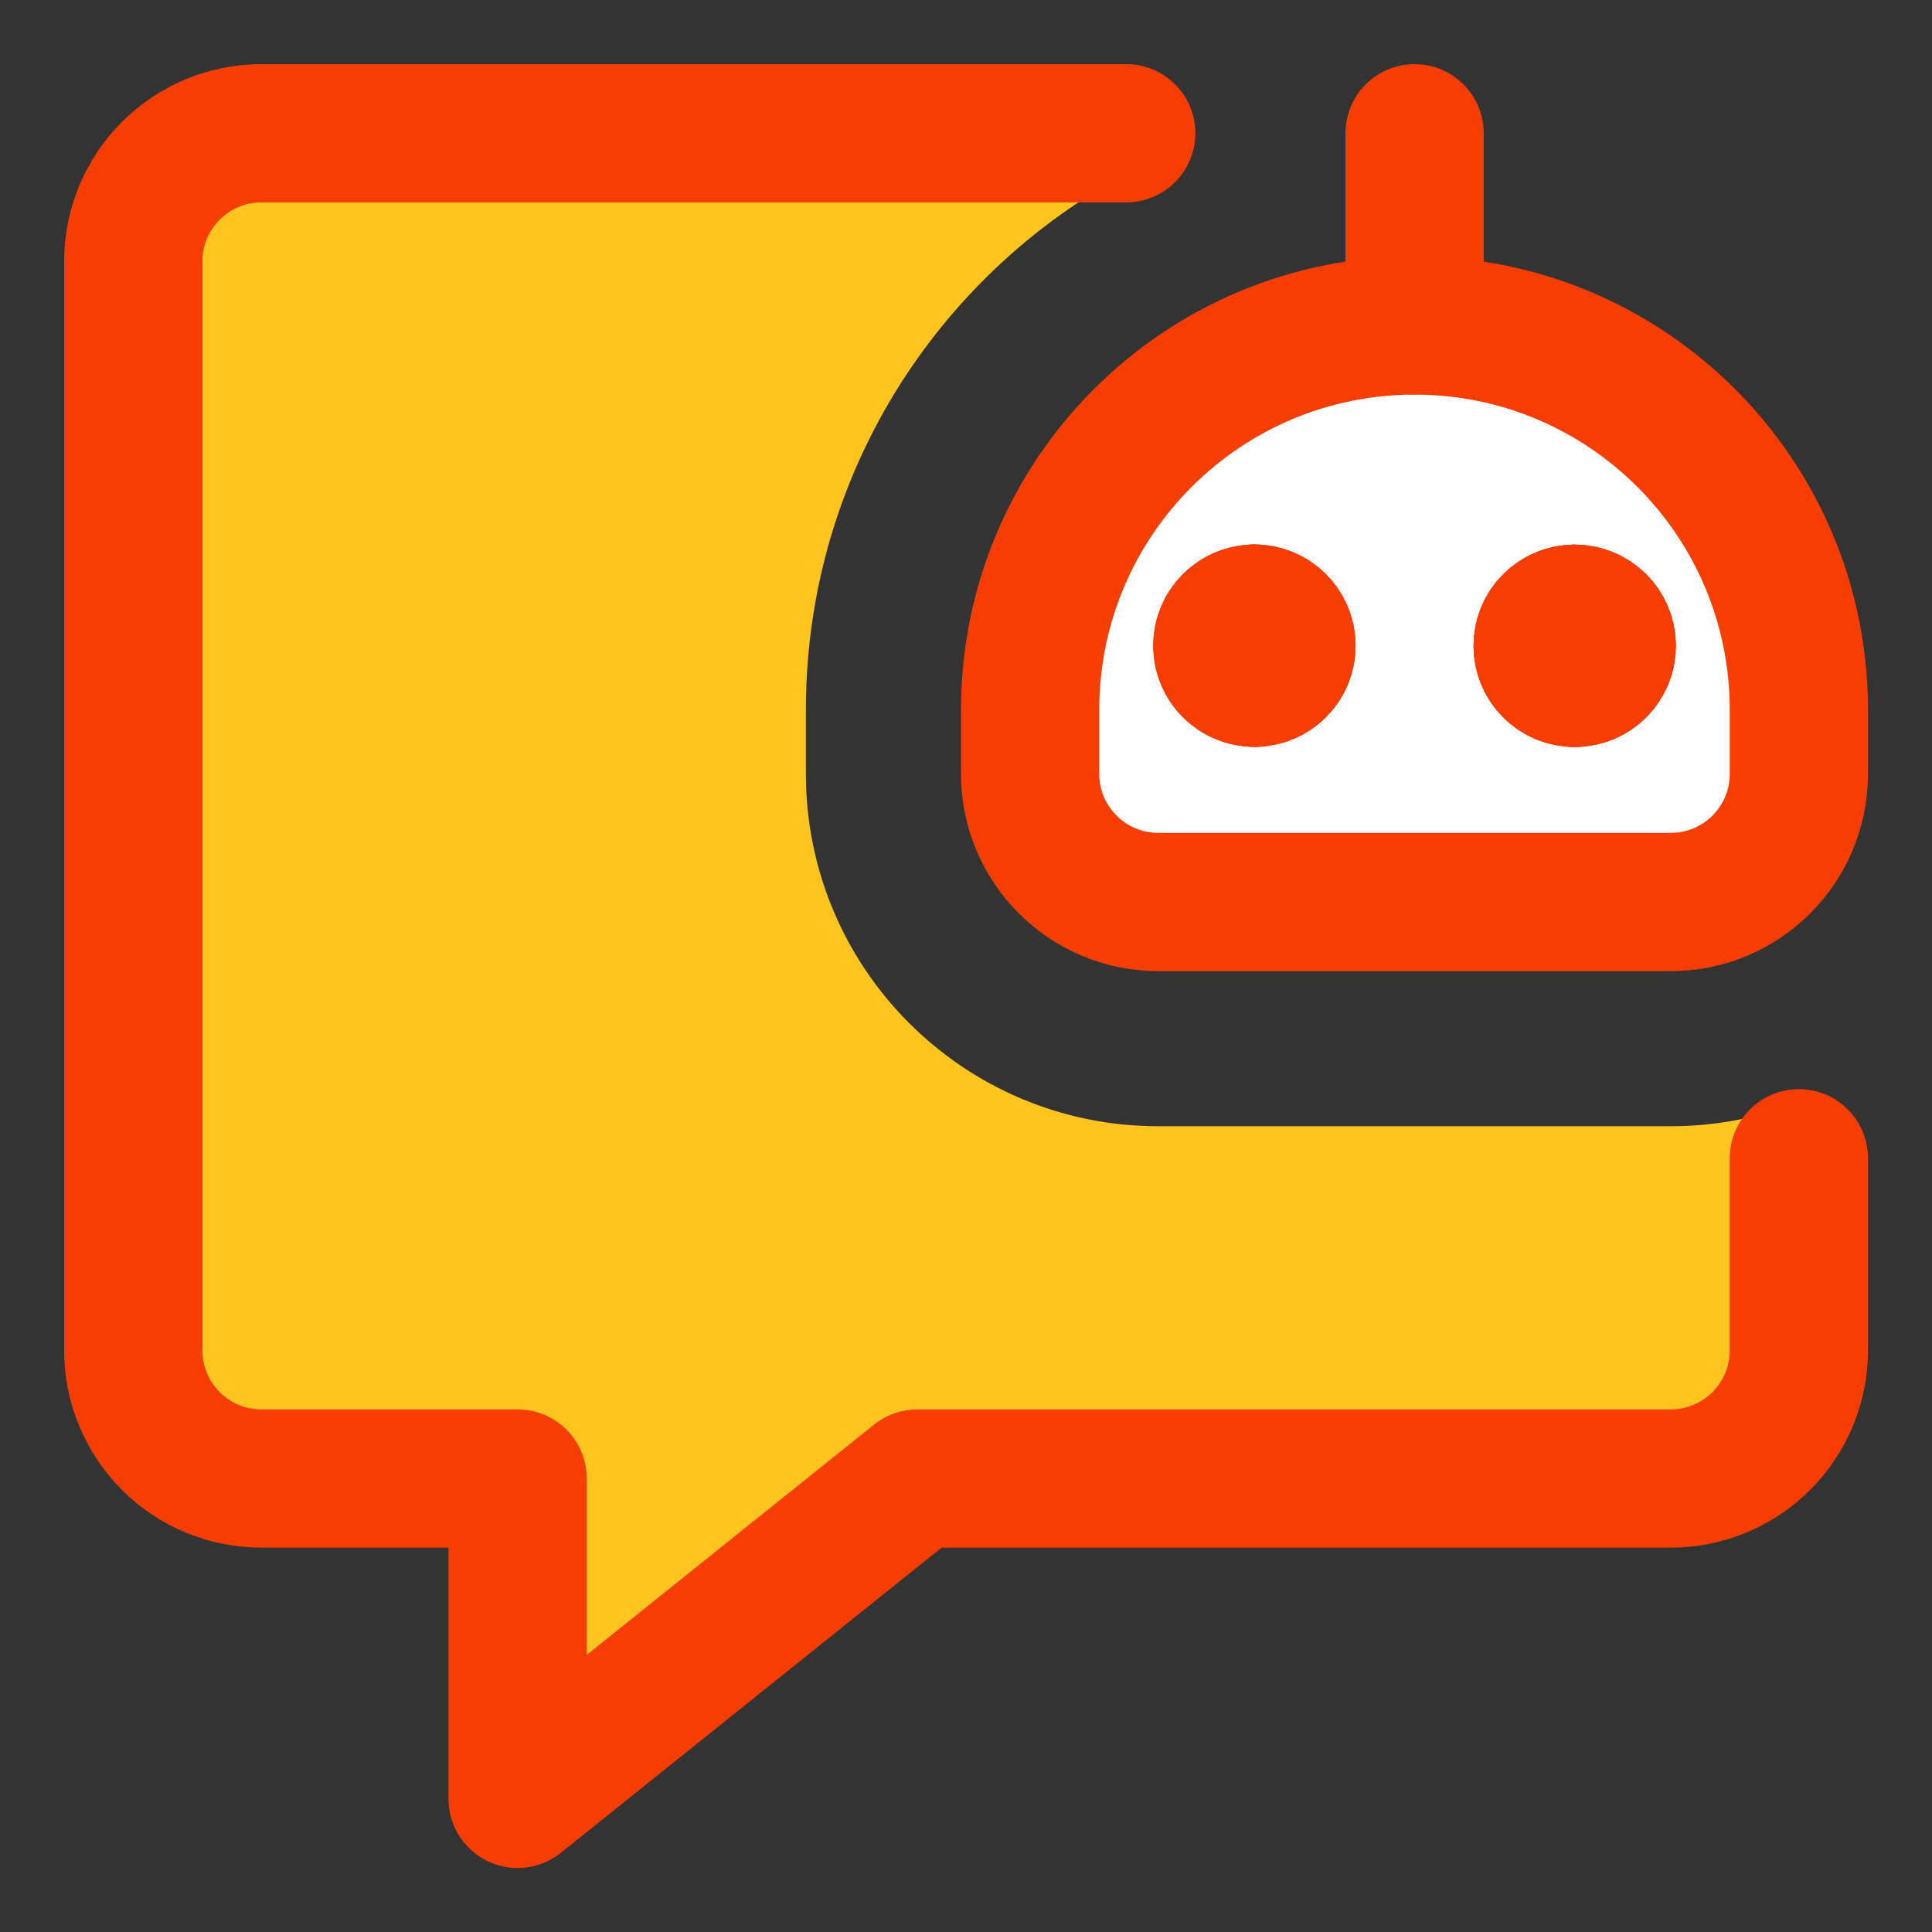
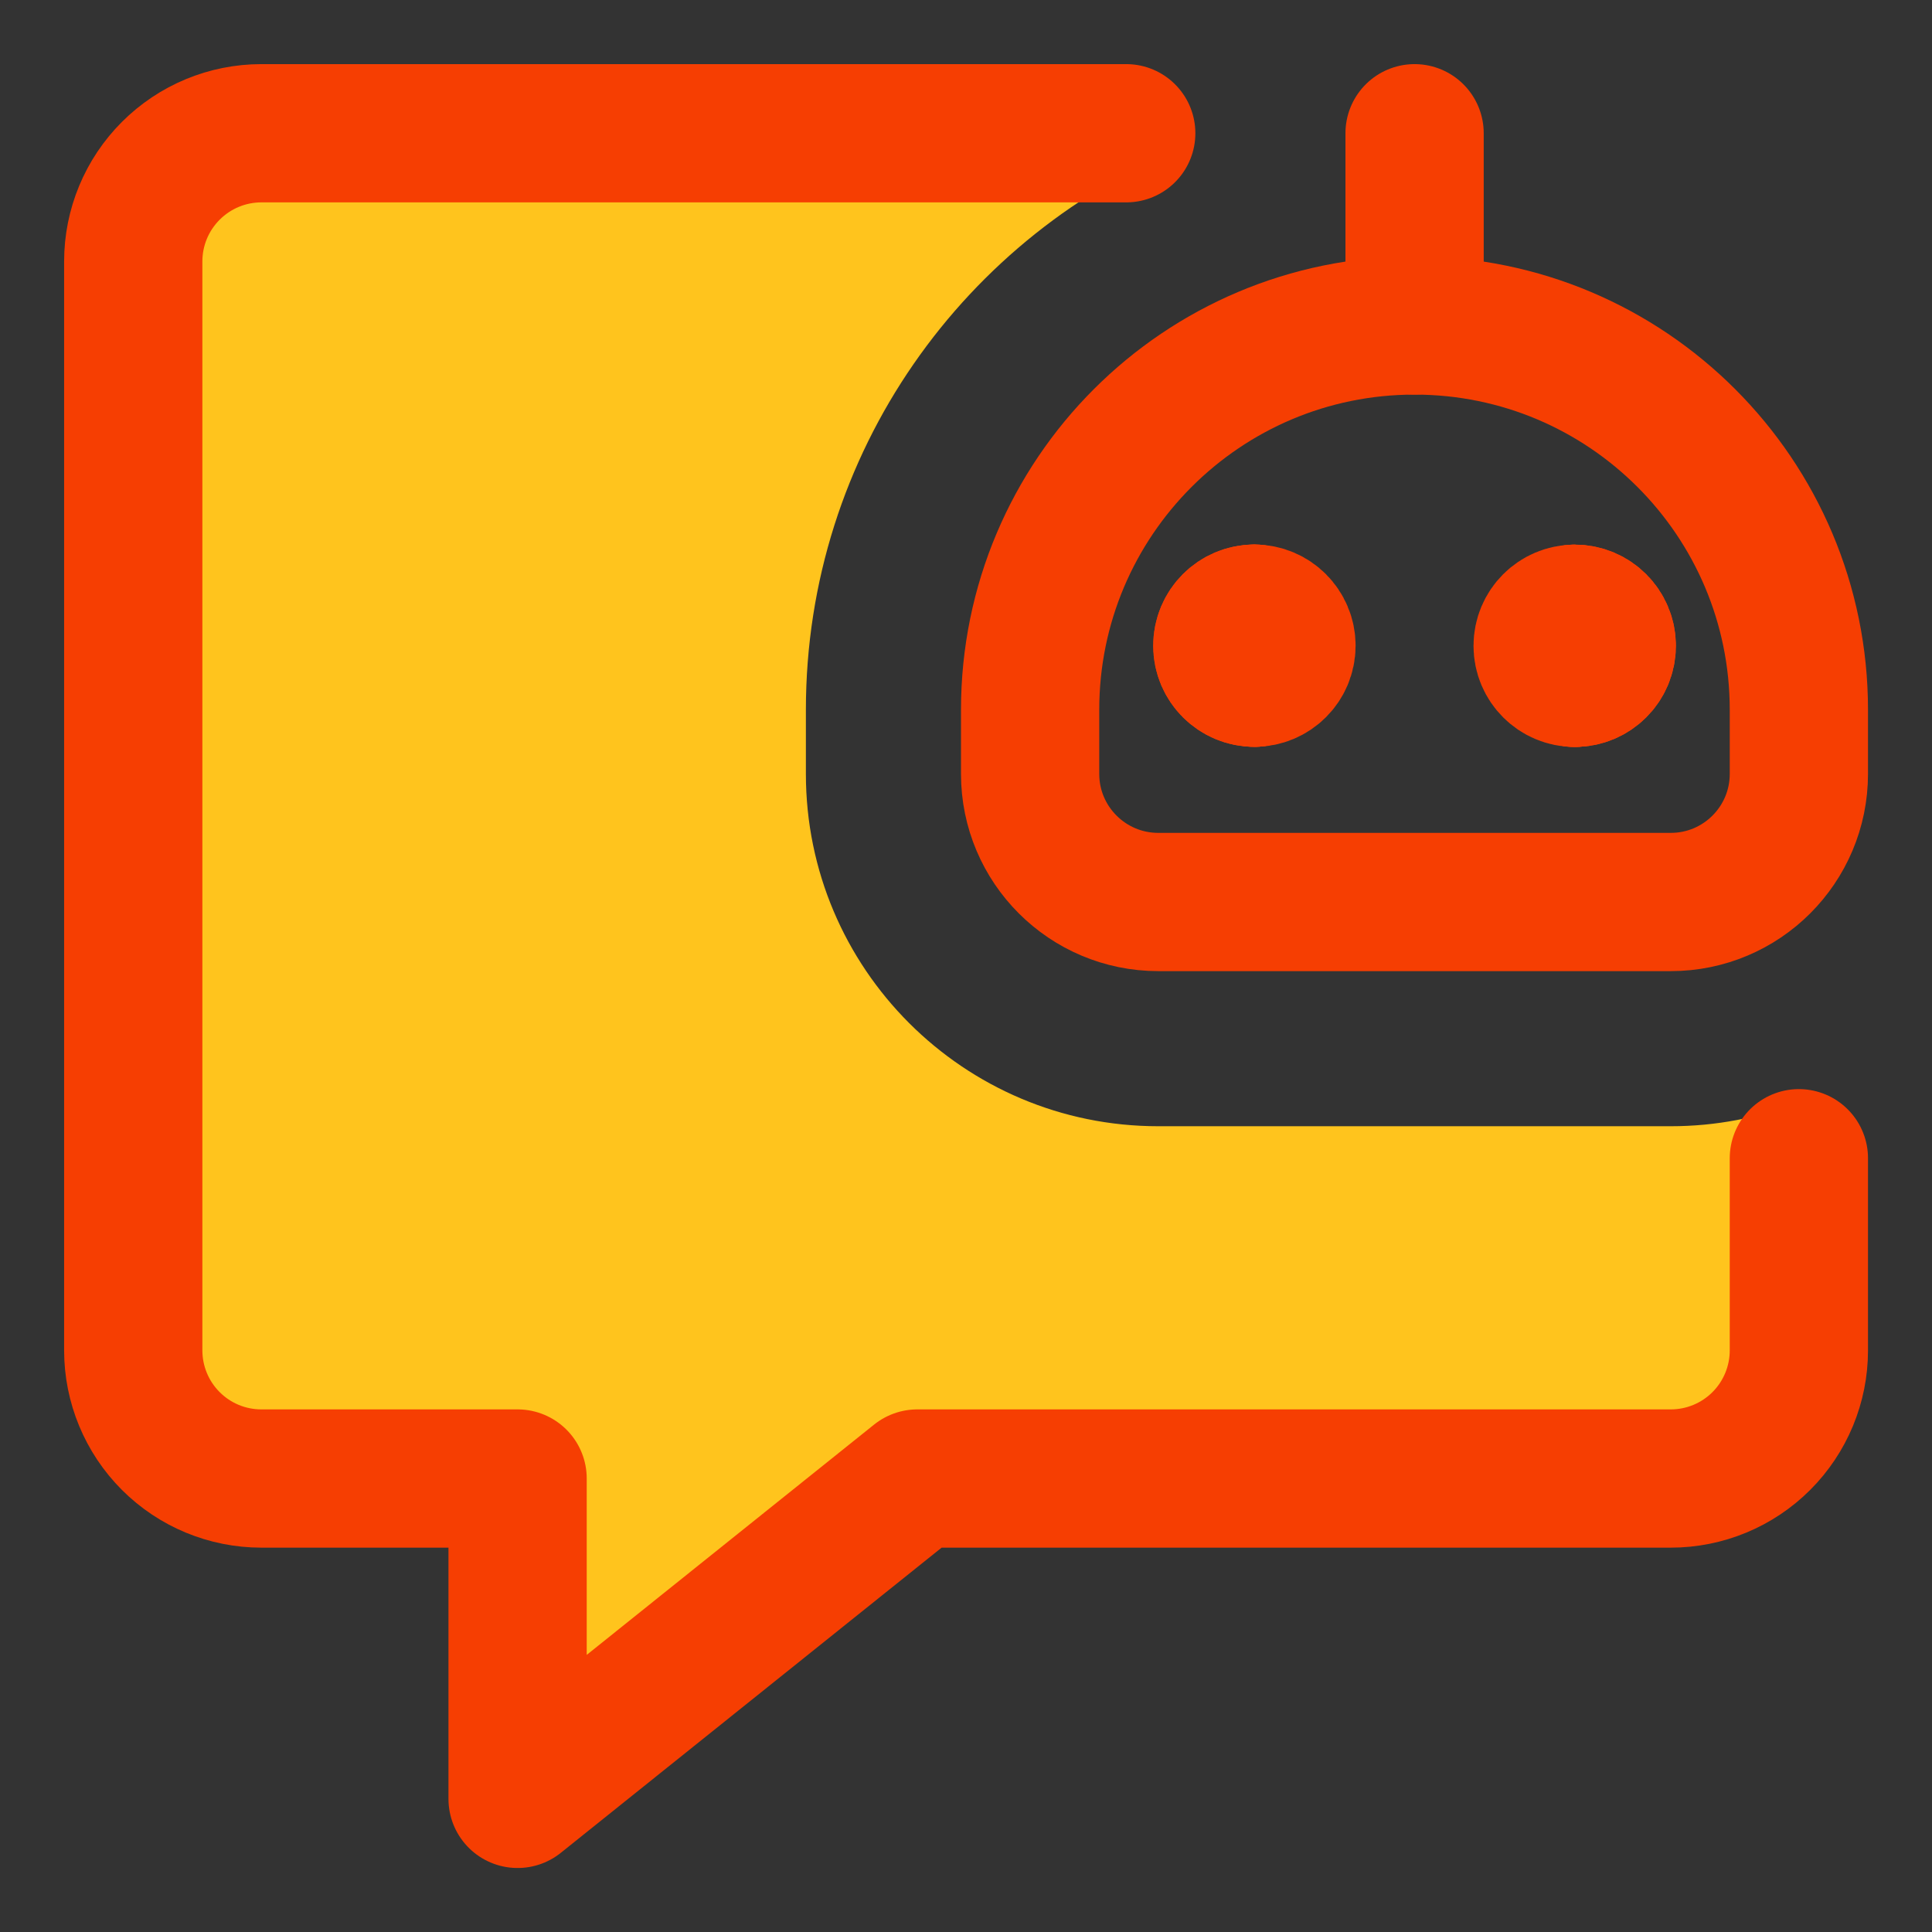
<svg xmlns="http://www.w3.org/2000/svg" width="32" height="32" viewBox="0 0 32 32" fill="none">
  <rect x="0" y="0" width="32" height="32" fill="#333333" stroke="none" />
  <path fill-rule="evenodd" clip-rule="evenodd" d="M19.715 2.207H4.329C3.766 2.207 3.227 2.431 2.829 2.829C2.431 3.227 2.207 3.766 2.207 4.329V22.367C2.207 22.93 2.431 23.47 2.829 23.868C3.227 24.266 3.766 24.489 4.329 24.489H8.573V29.795L15.194 24.489H27.673C28.235 24.489 28.775 24.266 29.173 23.868C29.571 23.47 29.795 22.93 29.795 22.367V18.256C29.137 18.513 28.421 18.654 27.673 18.654H19.184C15.961 18.654 13.348 16.041 13.348 12.818V11.757C13.348 7.5 15.985 3.862 19.715 2.383V2.207Z" fill="#FFC41D" />
  <path d="M18.654 2.207H4.329C3.766 2.207 3.227 2.431 2.829 2.829C2.431 3.227 2.207 3.766 2.207 4.329V22.367C2.207 22.93 2.431 23.47 2.829 23.868C3.227 24.266 3.766 24.489 4.329 24.489H8.573V29.795L15.194 24.489H27.673C28.235 24.489 28.775 24.266 29.173 23.868C29.571 23.47 29.795 22.93 29.795 22.367V19.184" stroke="#F63E02" stroke-width="2.29" stroke-linecap="round" stroke-linejoin="round" />
-   <path d="M17.062 11.757C17.062 8.241 19.913 5.391 23.429 5.391C26.945 5.391 29.795 8.241 29.795 11.757V12.818C29.795 13.99 28.845 14.94 27.673 14.94H19.185C18.013 14.94 17.062 13.99 17.062 12.818V11.757Z" fill="white" />
  <path d="M20.777 11.225C20.484 11.225 20.246 10.988 20.246 10.695C20.246 10.402 20.484 10.164 20.777 10.164" stroke="#F63E02" stroke-width="2.29" stroke-linecap="round" stroke-linejoin="round" />
  <path d="M20.777 11.225C21.07 11.225 21.308 10.988 21.308 10.695C21.308 10.402 21.07 10.164 20.777 10.164" stroke="#F63E02" stroke-width="2.29" stroke-linecap="round" stroke-linejoin="round" />
-   <path d="M26.081 11.227C25.788 11.227 25.551 10.99 25.551 10.697C25.551 10.403 25.788 10.166 26.081 10.166" stroke="#F63E02" stroke-width="2.29" stroke-linecap="round" stroke-linejoin="round" />
  <path d="M26.082 11.227C26.375 11.227 26.613 10.99 26.613 10.697C26.613 10.403 26.375 10.166 26.082 10.166" stroke="#F63E02" stroke-width="2.29" stroke-linecap="round" stroke-linejoin="round" />
  <path d="M17.062 11.757C17.062 8.241 19.913 5.391 23.429 5.391C26.945 5.391 29.795 8.241 29.795 11.757V12.818C29.795 13.99 28.845 14.94 27.673 14.94H19.185C18.013 14.94 17.062 13.99 17.062 12.818V11.757Z" stroke="#F63E02" stroke-width="2.29" stroke-linecap="round" stroke-linejoin="round" />
  <path d="M23.43 5.39V2.207" stroke="#F63E02" stroke-width="2.29" stroke-linecap="round" stroke-linejoin="round" />
  <path d="M20.777 11.225C20.484 11.225 20.246 10.988 20.246 10.695C20.246 10.402 20.484 10.164 20.777 10.164" stroke="#F63E02" stroke-width="2.29" stroke-linecap="round" stroke-linejoin="round" />
-   <path d="M20.777 11.225C21.07 11.225 21.308 10.988 21.308 10.695C21.308 10.402 21.07 10.164 20.777 10.164" stroke="#F63E02" stroke-width="2.29" stroke-linecap="round" stroke-linejoin="round" />
  <path d="M26.081 11.227C25.788 11.227 25.551 10.99 25.551 10.697C25.551 10.403 25.788 10.166 26.081 10.166" stroke="#F63E02" stroke-width="2.29" stroke-linecap="round" stroke-linejoin="round" />
  <path d="M26.082 11.227C26.375 11.227 26.613 10.99 26.613 10.697C26.613 10.403 26.375 10.166 26.082 10.166" stroke="#F63E02" stroke-width="2.29" stroke-linecap="round" stroke-linejoin="round" />
</svg>